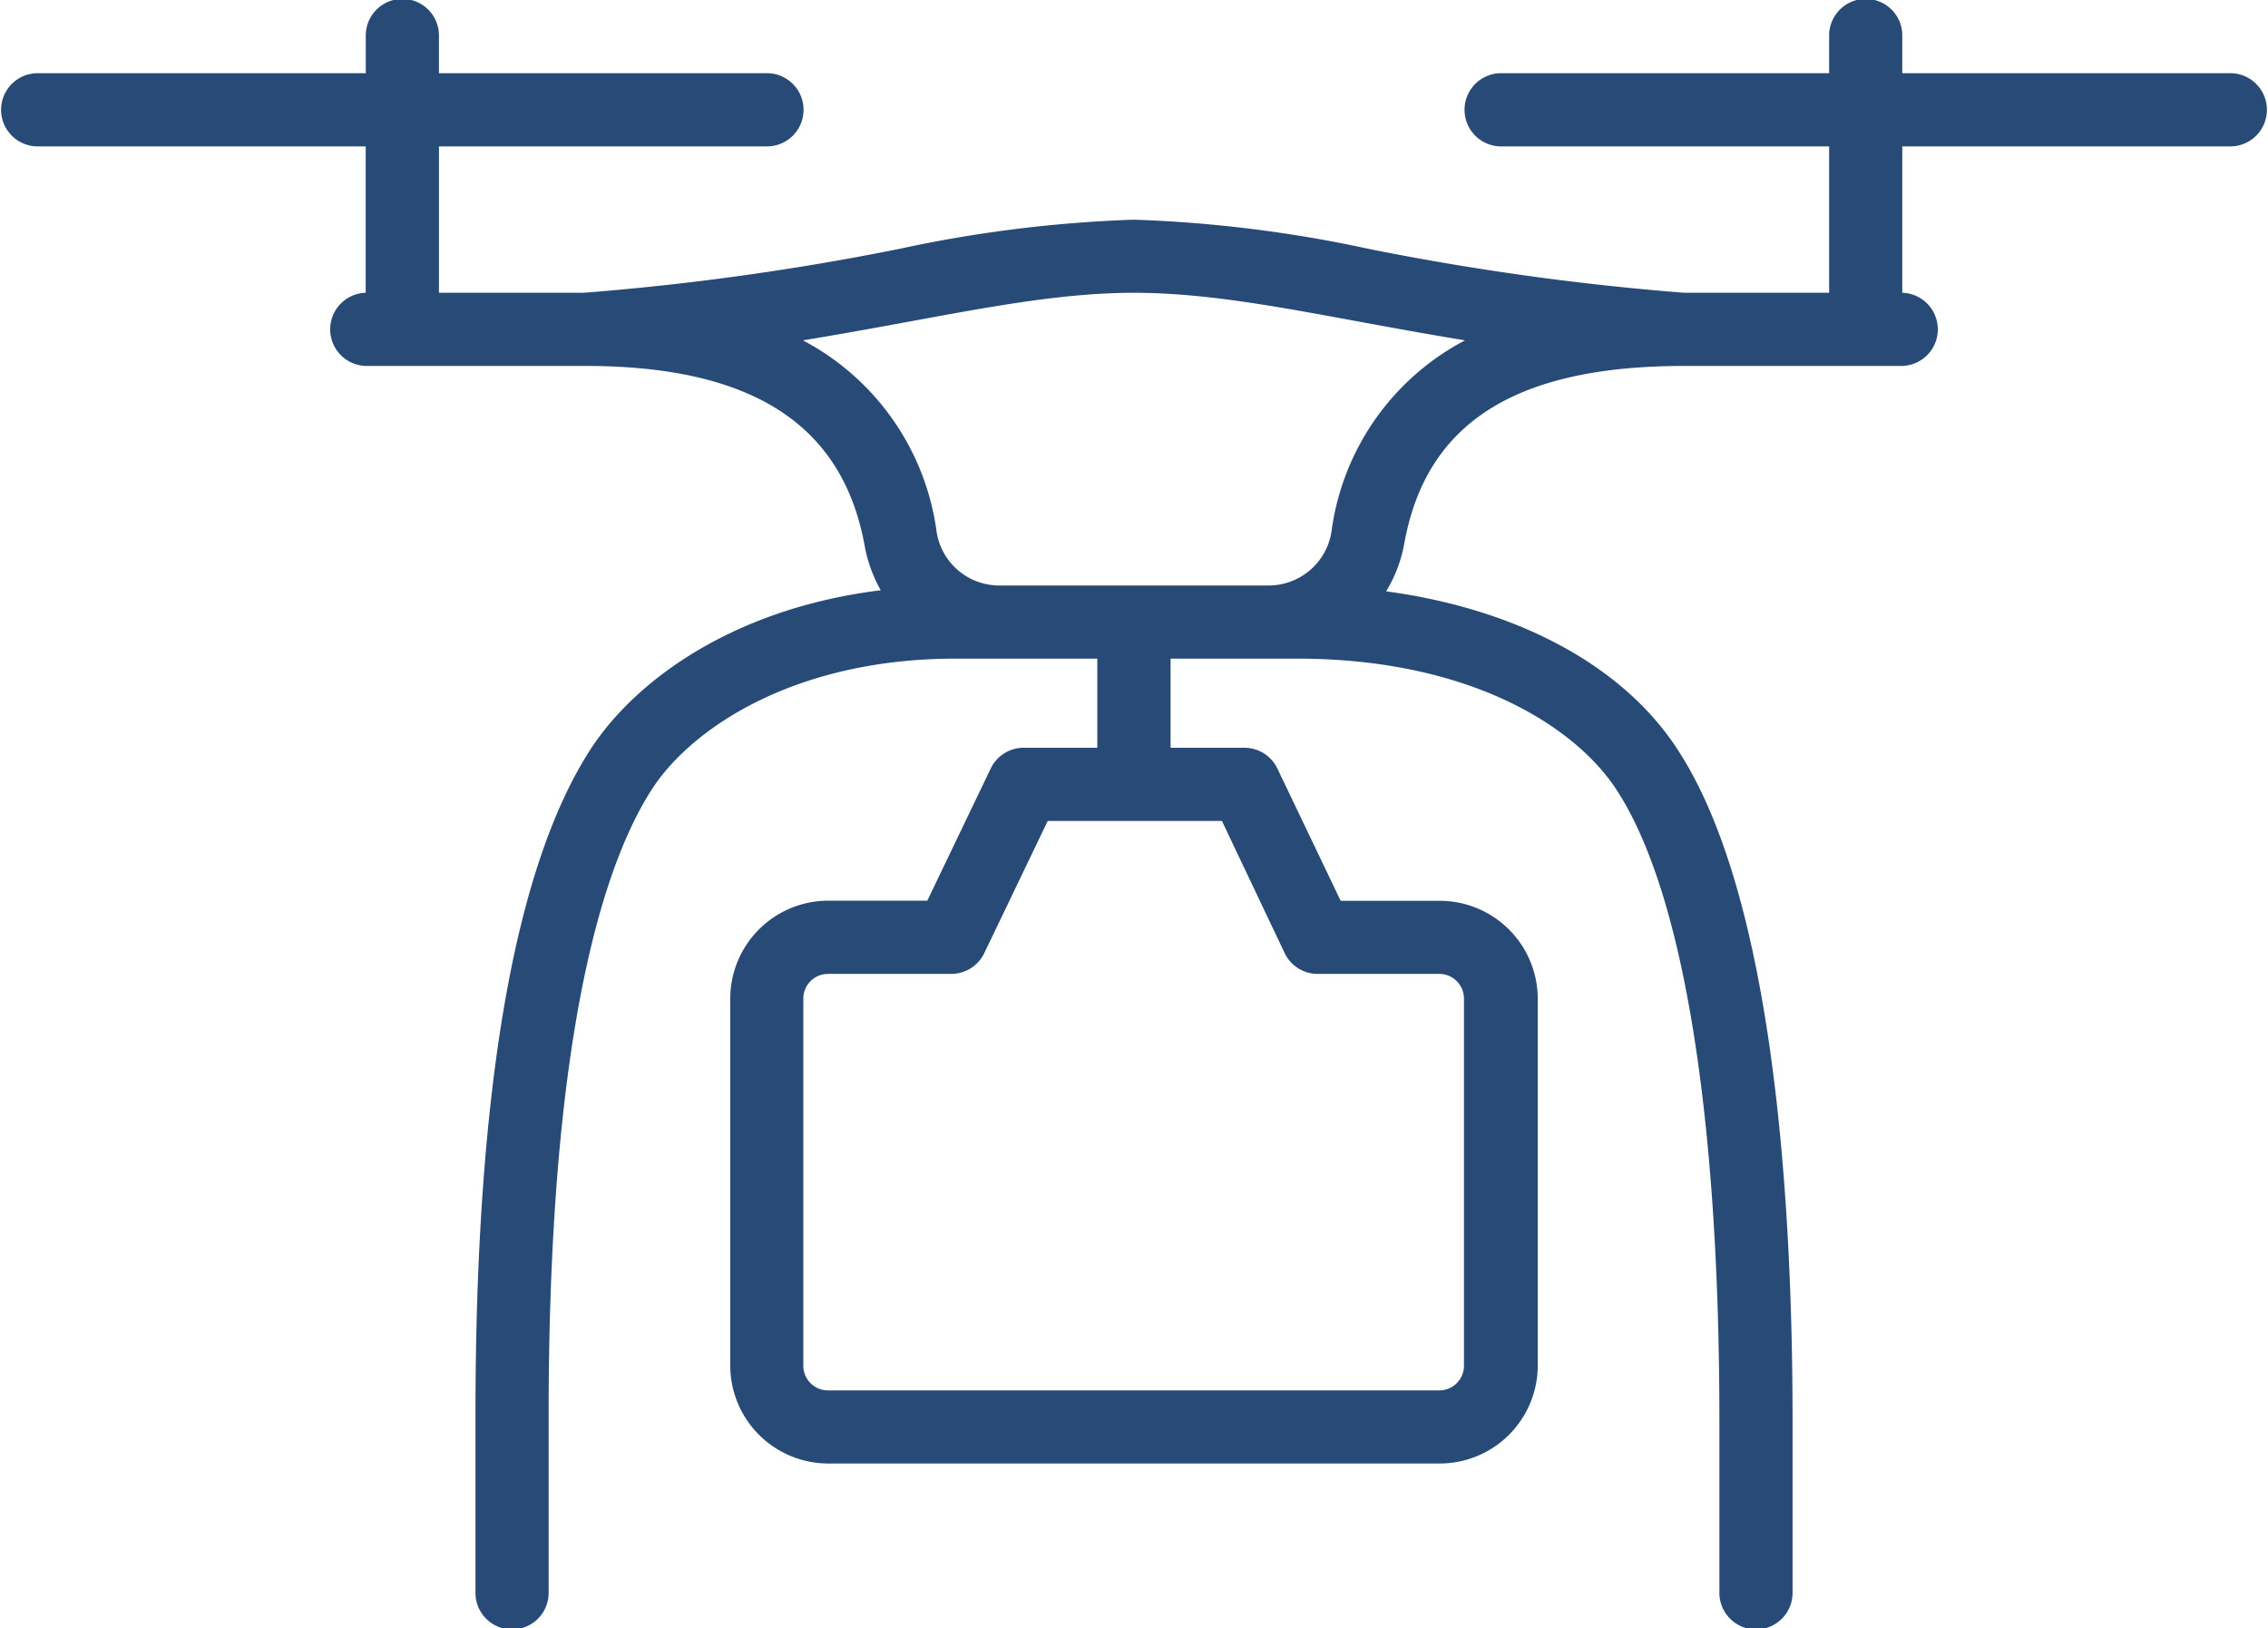
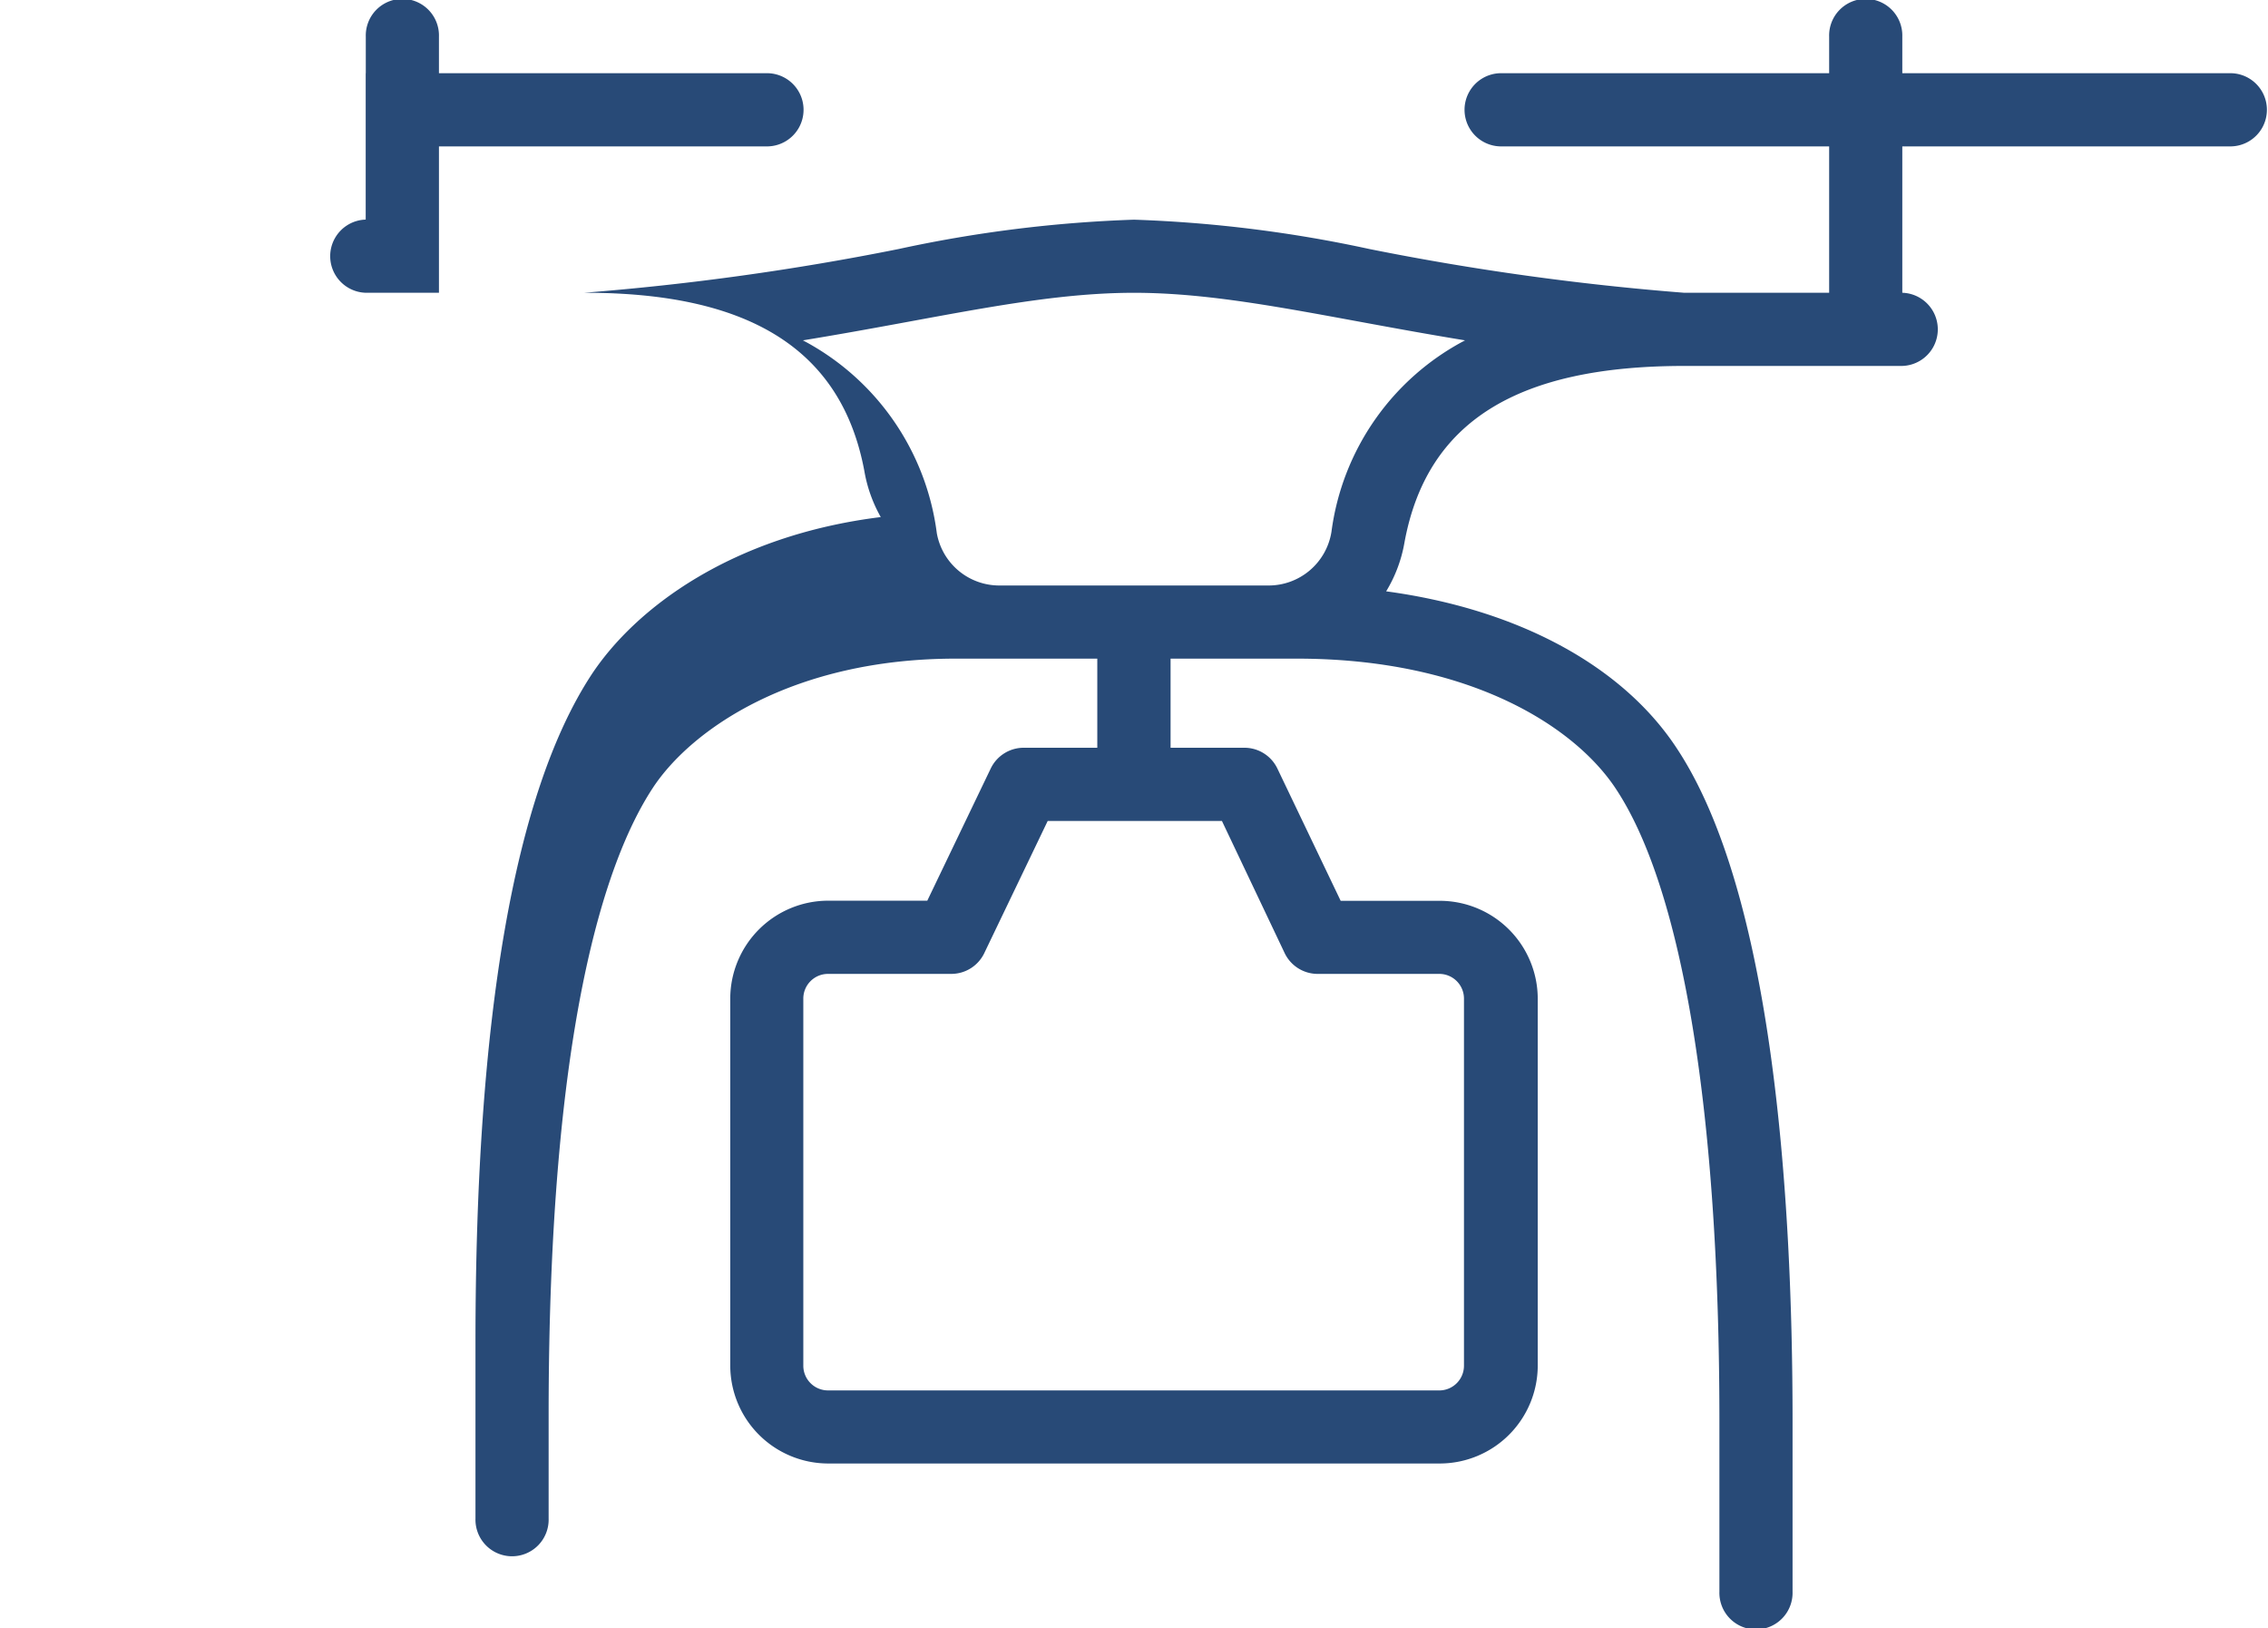
<svg xmlns="http://www.w3.org/2000/svg" width="69.603" height="49.957" viewBox="0 0 69.603 49.957">
-   <path id="Path_7339" data-name="Path 7339" d="M70.48,22.245h-10.1V21.123a1.123,1.123,0,1,0-2.245,0v1.123h-10.1a1.123,1.123,0,0,0,0,2.245h10.1v4.491H53.686a81.545,81.545,0,0,1-9.66-1.342,40.363,40.363,0,0,0-7.224-.9,40.364,40.364,0,0,0-7.224.9,81.547,81.547,0,0,1-9.66,1.342H15.471V24.491h10.1a1.123,1.123,0,0,0,0-2.245h-10.1V21.123a1.123,1.123,0,1,0-2.245,0v1.123H3.123a1.123,1.123,0,0,0,0,2.245h10.1v4.491a1.123,1.123,0,0,0,0,2.245h6.736c4.962,0,7.858,1.684,8.566,5.462a4.373,4.373,0,0,0,.505,1.42c-4.541.561-7.527,2.773-8.891,4.855-2.352,3.609-3.547,10.491-3.547,20.46v5.411a1.123,1.123,0,1,0,2.245,0V63.423c0-11.861,1.734-17.008,3.188-19.236,1.2-1.836,4.35-3.98,9.3-3.98h4.35v2.734H33.433a1.123,1.123,0,0,0-1.027.634l-1.948,4.058H27.411a3.009,3.009,0,0,0-3,3V61.9a3.009,3.009,0,0,0,3,3H46.192a3.009,3.009,0,0,0,3-3V50.637a3.009,3.009,0,0,0-3-3H43.144L41.2,43.575a1.123,1.123,0,0,0-1.027-.634H37.924V40.207H41.8c5.271,0,8.509,2.06,9.784,3.985,2.06,3.1,3.183,9.991,3.183,19.4v5.243a1.123,1.123,0,1,0,2.245,0V63.592c0-6.966-.617-16.2-3.553-20.634-1.684-2.565-4.928-4.277-8.919-4.816a4.288,4.288,0,0,0,.561-1.493c.685-3.738,3.491-5.422,8.594-5.422h6.685a1.123,1.123,0,0,0,0-2.245V24.491h10.1a1.123,1.123,0,0,0,0-2.245Zm-29.053,27a1.123,1.123,0,0,0,.988.634H46.17a.758.758,0,0,1,.758.758V61.9a.758.758,0,0,1-.735.758H27.411a.758.758,0,0,1-.758-.758V50.637a.758.758,0,0,1,.758-.758h3.778a1.123,1.123,0,0,0,1.016-.634l1.948-4.058H39.5Zm1.431-12.91a1.953,1.953,0,0,1-1.937,1.628h-8.24a1.948,1.948,0,0,1-1.931-1.605,7.814,7.814,0,0,0-4.109-5.916c4.165-.679,7.213-1.459,10.16-1.459s6.006.78,10.16,1.459a7.774,7.774,0,0,0-4.1,5.877Z" transform="translate(-2 -20)" fill="#284a77" />
+   <path id="Path_7339" data-name="Path 7339" d="M70.48,22.245h-10.1V21.123a1.123,1.123,0,1,0-2.245,0v1.123h-10.1a1.123,1.123,0,0,0,0,2.245h10.1v4.491H53.686a81.545,81.545,0,0,1-9.66-1.342,40.363,40.363,0,0,0-7.224-.9,40.364,40.364,0,0,0-7.224.9,81.547,81.547,0,0,1-9.66,1.342H15.471V24.491h10.1a1.123,1.123,0,0,0,0-2.245h-10.1V21.123a1.123,1.123,0,1,0-2.245,0v1.123H3.123h10.1v4.491a1.123,1.123,0,0,0,0,2.245h6.736c4.962,0,7.858,1.684,8.566,5.462a4.373,4.373,0,0,0,.505,1.42c-4.541.561-7.527,2.773-8.891,4.855-2.352,3.609-3.547,10.491-3.547,20.46v5.411a1.123,1.123,0,1,0,2.245,0V63.423c0-11.861,1.734-17.008,3.188-19.236,1.2-1.836,4.35-3.98,9.3-3.98h4.35v2.734H33.433a1.123,1.123,0,0,0-1.027.634l-1.948,4.058H27.411a3.009,3.009,0,0,0-3,3V61.9a3.009,3.009,0,0,0,3,3H46.192a3.009,3.009,0,0,0,3-3V50.637a3.009,3.009,0,0,0-3-3H43.144L41.2,43.575a1.123,1.123,0,0,0-1.027-.634H37.924V40.207H41.8c5.271,0,8.509,2.06,9.784,3.985,2.06,3.1,3.183,9.991,3.183,19.4v5.243a1.123,1.123,0,1,0,2.245,0V63.592c0-6.966-.617-16.2-3.553-20.634-1.684-2.565-4.928-4.277-8.919-4.816a4.288,4.288,0,0,0,.561-1.493c.685-3.738,3.491-5.422,8.594-5.422h6.685a1.123,1.123,0,0,0,0-2.245V24.491h10.1a1.123,1.123,0,0,0,0-2.245Zm-29.053,27a1.123,1.123,0,0,0,.988.634H46.17a.758.758,0,0,1,.758.758V61.9a.758.758,0,0,1-.735.758H27.411a.758.758,0,0,1-.758-.758V50.637a.758.758,0,0,1,.758-.758h3.778a1.123,1.123,0,0,0,1.016-.634l1.948-4.058H39.5Zm1.431-12.91a1.953,1.953,0,0,1-1.937,1.628h-8.24a1.948,1.948,0,0,1-1.931-1.605,7.814,7.814,0,0,0-4.109-5.916c4.165-.679,7.213-1.459,10.16-1.459s6.006.78,10.16,1.459a7.774,7.774,0,0,0-4.1,5.877Z" transform="translate(-2 -20)" fill="#284a77" />
</svg>